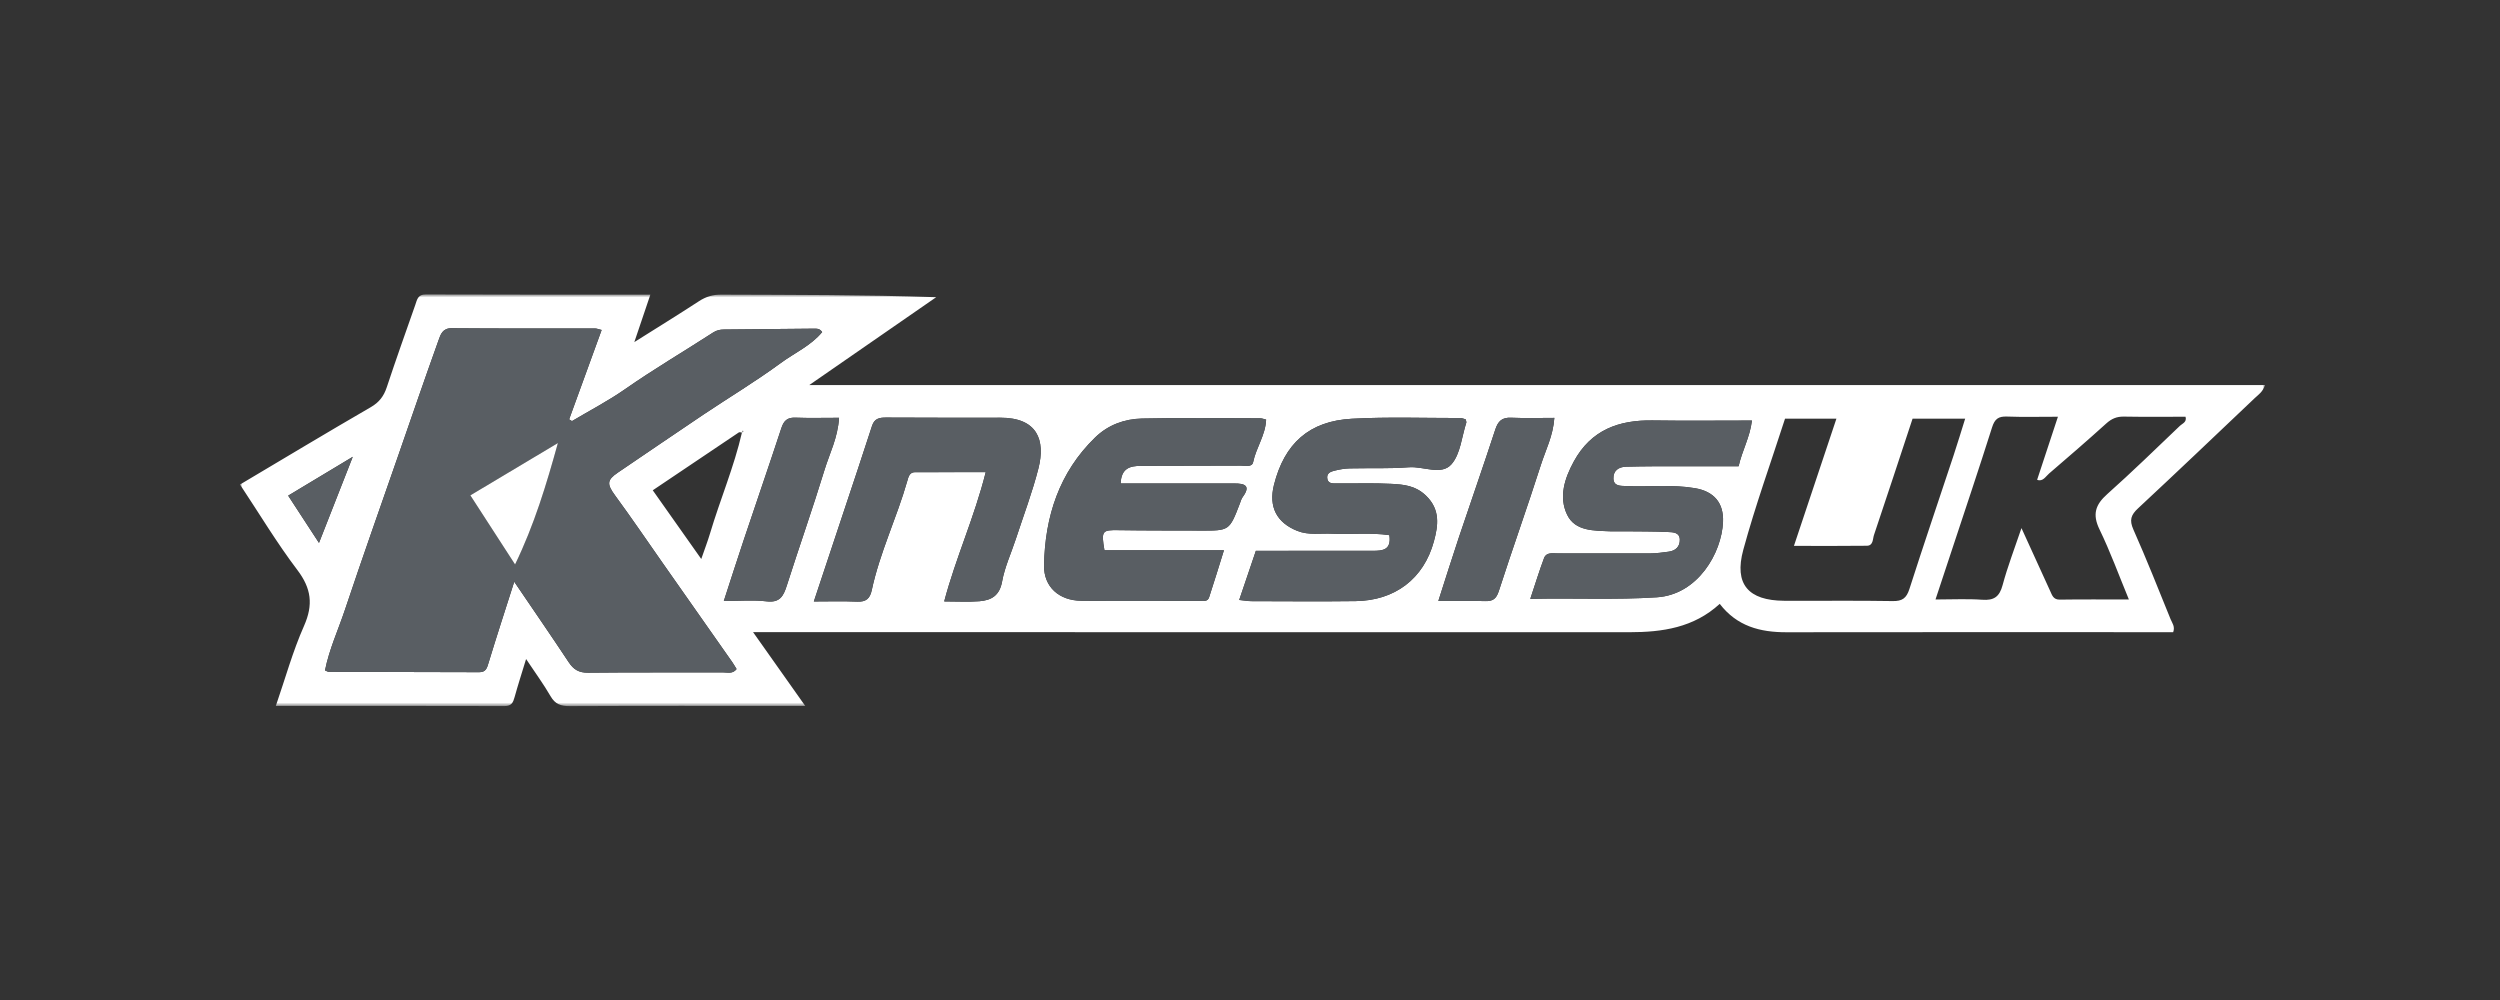
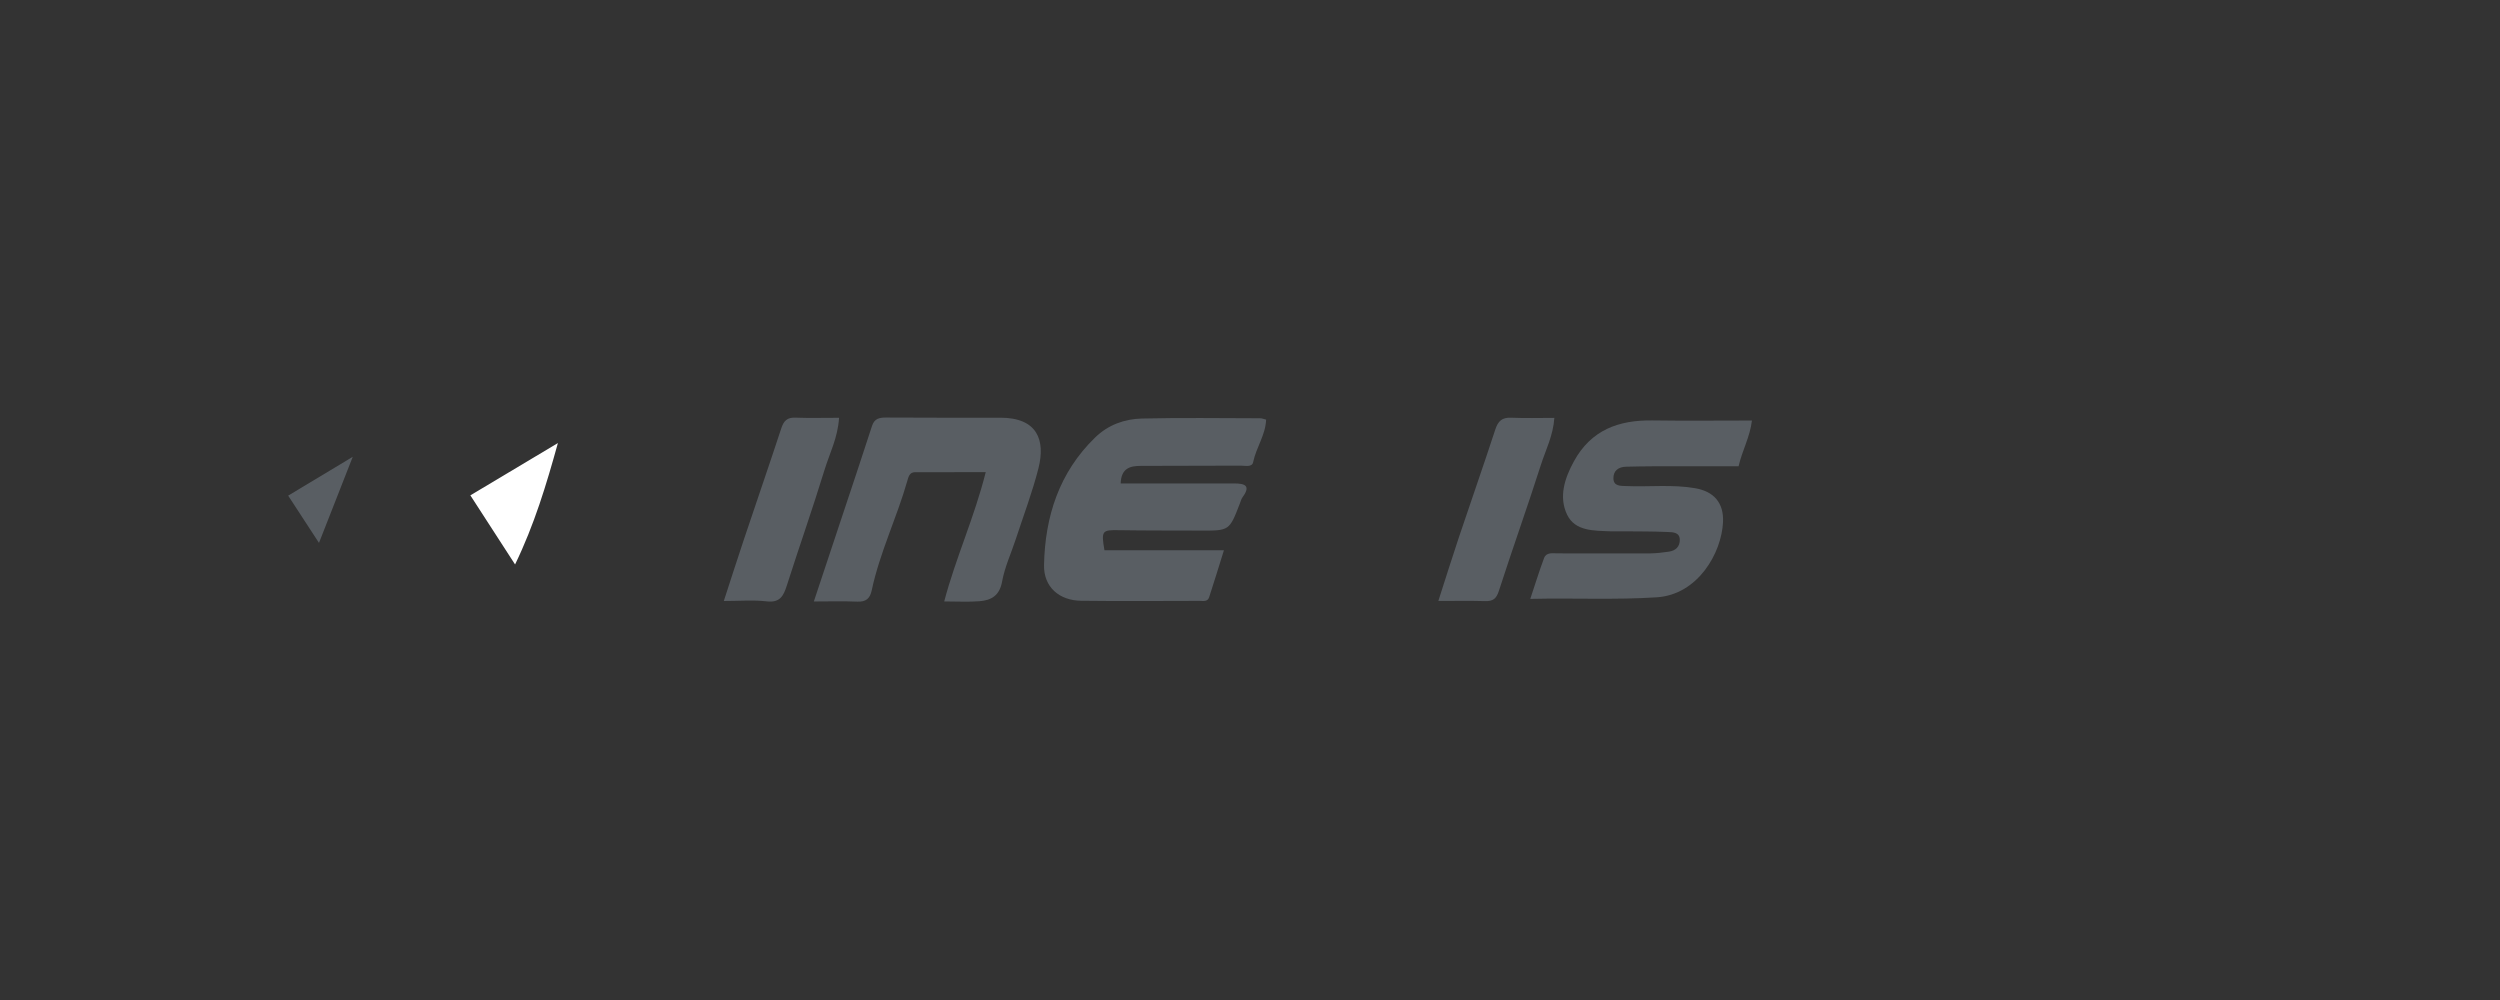
<svg xmlns="http://www.w3.org/2000/svg" width="500" height="200" viewBox="0 0 500 200" fill="none">
  <rect x="0" y="0" width="500" height="200" fill="#333333" stroke="none" />
  <mask id="mask0" style="mask-type:alpha" maskUnits="userSpaceOnUse" x="48" y="58" width="405" height="84">
    <path fill-rule="evenodd" clip-rule="evenodd" d="M48 58.881H453V141.225H48V58.881Z" fill="white" />
  </mask>
  <g mask="url(#mask0)">
-     <path fill-rule="evenodd" clip-rule="evenodd" d="M57.635 99.128C59.657 102.228 61.555 105.14 63.797 108.578C66.147 102.585 68.205 97.34 70.552 91.36C65.868 94.178 61.867 96.583 57.635 99.128ZM167.812 83.56C164.647 83.56 161.845 83.638 159.05 83.53C157.427 83.47 156.747 84.18 156.265 85.643C153.812 93.098 151.25 100.52 148.757 107.963C147.43 111.918 146.167 115.89 144.762 120.2C147.93 120.2 150.665 119.958 153.332 120.273C155.955 120.58 156.682 119.24 157.345 117.163C159.817 109.418 162.525 101.745 164.908 93.97C165.91 90.698 167.56 87.578 167.812 83.56ZM287.667 120.193C291.052 120.193 294.04 120.133 297.025 120.22C298.572 120.265 299.26 119.778 299.77 118.193C302.488 109.763 305.48 101.423 308.175 92.985C309.122 90.018 310.625 87.163 310.87 83.578C307.82 83.578 305.025 83.668 302.237 83.545C300.405 83.463 299.61 84.218 299.055 85.915C296.705 93.11 294.197 100.253 291.79 107.43C290.405 111.563 289.107 115.725 287.667 120.193ZM306.057 119.775C314.878 119.578 323.112 120 331.365 119.46C339.59 118.92 344.323 110.58 344.605 104.42C344.777 100.563 342.777 98.283 339.008 97.638C334.435 96.853 329.825 97.41 325.237 97.213C324.115 97.163 322.735 97.275 322.685 95.71C322.635 94.155 323.68 93.375 325.228 93.34C327.01 93.303 328.792 93.26 330.577 93.258C336.285 93.245 341.997 93.253 347.72 93.253C348.44 90.078 349.987 87.445 350.39 84.108C343.625 84.108 337.075 84.185 330.527 84.085C323.762 83.98 318.228 85.97 314.78 92.268C312.9 95.703 311.728 99.405 313.42 102.93C315.025 106.28 318.81 106.118 322.092 106.263C323.027 106.305 323.97 106.25 324.908 106.26C327.818 106.293 330.73 106.27 333.633 106.405C334.587 106.448 335.913 106.458 335.96 107.898C336.003 109.308 335.14 110.15 333.745 110.335C332.538 110.493 331.323 110.673 330.112 110.678C323.915 110.7 317.723 110.663 311.525 110.675C310.53 110.678 309.27 110.403 308.807 111.628C307.865 114.135 307.082 116.705 306.057 119.775ZM162.768 120.293C165.683 120.293 168.573 120.203 171.452 120.328C173.202 120.403 173.993 119.713 174.348 118.06C175.952 110.515 179.363 103.553 181.467 96.165C181.69 95.39 181.895 94.44 183.012 94.435C187.568 94.423 192.117 94.43 197.145 94.43C194.87 103.503 191.158 111.528 188.84 120.285C191.387 120.285 193.643 120.423 195.872 120.248C198.24 120.063 199.91 119.143 200.418 116.318C200.94 113.41 202.235 110.645 203.163 107.808C204.705 103.103 206.473 98.455 207.688 93.668C209.107 88.08 207.523 83.528 200.045 83.54C192.443 83.553 184.84 83.548 177.24 83.51C175.915 83.505 174.89 83.673 174.408 85.17C172.545 90.948 170.61 96.7 168.698 102.46C166.772 108.26 164.842 114.06 162.768 120.293ZM357.008 83.728C354.19 92.468 351.065 101.118 348.658 109.96C346.777 116.86 349.685 120.11 356.823 120.155C364.055 120.195 371.285 120.085 378.515 120.215C380.457 120.253 381.288 119.645 381.878 117.813C384.74 108.89 387.76 100.013 390.708 91.113C391.508 88.698 392.24 86.255 393.035 83.73H382.515C379.932 91.543 377.397 99.285 374.793 107.008C374.525 107.8 374.677 109.135 373.37 109.15C368.717 109.213 364.065 109.175 358.788 109.175C361.738 100.34 364.483 92.12 367.285 83.728H357.008ZM293.152 83.88C292.792 83.785 292.44 83.608 292.09 83.608C284.86 83.615 277.617 83.355 270.408 83.745C261.835 84.208 256.885 88.688 254.792 96.983C253.688 101.368 255.335 104.53 259.462 106.178C261.742 107.085 264.092 106.63 266.413 106.743C270.217 106.93 274.055 106.475 277.87 107.03C278.32 110.025 276.495 110.158 274.62 110.163C266.835 110.175 259.048 110.168 251.173 110.168C250.057 113.45 248.99 116.605 247.842 119.993C248.833 120.095 249.545 120.23 250.26 120.233C257.21 120.248 264.158 120.313 271.102 120.223C278.928 120.12 284.747 115.805 286.79 108.235C287.61 105.18 288.137 101.96 285.195 99.128C283.098 97.11 280.753 96.905 278.312 96.77C274.66 96.57 270.99 96.72 267.33 96.683C266.52 96.678 265.51 96.78 265.44 95.543C265.382 94.558 266.227 94.305 266.923 94.13C267.913 93.88 268.945 93.705 269.962 93.68C273.902 93.585 277.86 93.758 281.783 93.453C284.685 93.228 288.292 95.15 290.3 92.845C292.107 90.77 292.348 87.33 293.272 84.493C293.298 84.415 293.242 84.313 293.152 83.88ZM387.1 119.898C390.462 119.898 393.462 119.735 396.432 119.95C398.788 120.123 399.893 119.363 400.518 117.035C401.508 113.34 402.897 109.753 404.293 105.618C406.395 110.235 408.208 114.238 410.048 118.23C410.425 119.045 410.665 119.943 411.948 119.925C416.423 119.858 420.898 119.898 425.777 119.898C423.742 114.973 422.053 110.318 419.902 105.885C418.445 102.878 419.065 100.945 421.448 98.823C426.42 94.393 431.19 89.74 436.01 85.14C436.478 84.695 437.41 84.433 437.108 83.348C432.98 83.348 428.87 83.395 424.758 83.32C423.342 83.295 422.303 83.748 421.253 84.695C417.495 88.09 413.665 91.41 409.818 94.705C409.133 95.29 408.562 96.408 407.425 95.96C408.793 91.805 410.125 87.773 411.585 83.348C407.885 83.348 404.625 83.433 401.372 83.31C399.688 83.248 398.945 83.793 398.42 85.453C395.765 93.85 392.95 102.198 390.19 110.56C389.198 113.565 388.2 116.568 387.1 119.898ZM220.89 110.055C220.225 106.135 220.41 105.98 223.765 106.033C229.21 106.12 234.658 106.095 240.102 106.115C245.878 106.143 245.878 106.143 247.97 100.708C248.14 100.27 248.26 99.785 248.53 99.418C250.208 97.145 248.967 96.688 246.885 96.693C242.378 96.703 237.87 96.695 233.365 96.695H224.132C224.238 93.6 226.062 93.185 228.14 93.175C234.807 93.148 241.473 93.158 248.14 93.125C249.033 93.123 250.41 93.51 250.632 92.415C251.225 89.525 253.102 87.023 253.225 83.923C252.747 83.81 252.393 83.655 252.04 83.655C244.152 83.643 236.262 83.518 228.38 83.708C224.902 83.79 221.625 84.97 219.022 87.5C211.827 94.493 208.992 103.32 208.807 113.043C208.727 117.39 211.827 120.098 216.227 120.155C224.113 120.258 232.003 120.183 239.89 120.173C240.613 120.17 241.512 120.405 241.822 119.463C242.805 116.47 243.723 113.453 244.788 110.055H220.89ZM102.845 116.345C106.778 122.135 110.307 127.253 113.74 132.438C114.71 133.905 115.777 134.563 117.622 134.543C126.637 134.44 135.653 134.513 144.668 134.483C145.528 134.48 146.545 134.83 147.315 133.81C147.028 133.35 146.763 132.873 146.45 132.425C141.81 125.808 137.165 119.198 132.522 112.583C129.375 108.1 126.3 103.565 123.06 99.153C121.353 96.828 121.342 96.02 123.603 94.493C129.285 90.653 134.938 86.765 140.638 82.948C145.805 79.488 151.152 76.278 156.158 72.6C158.925 70.568 162.208 69.128 164.435 66.413C163.92 65.66 163.315 65.725 162.775 65.73C156.77 65.773 150.765 65.83 144.76 65.9C144.015 65.91 143.327 66.05 142.643 66.493C136.775 70.29 130.747 73.828 125.005 77.838C121.628 80.198 117.94 82.108 114.393 84.223C114.202 84.105 114.015 83.988 113.825 83.87C115.985 77.93 118.147 71.99 120.327 65.995C119.603 65.818 119.332 65.695 119.06 65.695C109.482 65.683 99.905 65.728 90.328 65.64C88.495 65.625 88.11 66.928 87.713 68.035C85.007 75.568 82.415 83.138 79.79 90.698C76.175 101.11 72.48 111.5 68.99 121.953C67.64 125.99 65.825 129.895 65.002 134.083C65.388 134.235 65.558 134.363 65.73 134.363C75.772 134.395 85.817 134.41 95.862 134.44C97.233 134.443 97.42 133.53 97.745 132.46C99.31 127.31 100.982 122.193 102.845 116.345ZM148.467 86.525C148.23 86.508 147.917 86.38 147.762 86.485C142.092 90.278 136.438 94.093 130.552 98.058C133.772 102.62 136.895 107.045 140.252 111.8C140.967 109.733 141.54 108.25 141.993 106.733C144.012 99.943 146.81 93.4 148.397 86.478L148.727 86.21C148.647 86.19 148.567 86.17 148.485 86.15C148.48 86.275 148.472 86.4 148.467 86.525ZM48 96.908C56.87 91.64 65.47 86.465 74.155 81.435C75.835 80.46 76.757 79.25 77.35 77.463C79.177 71.945 81.127 66.468 83.055 60.985C83.41 59.975 83.53 58.873 85.168 58.88C100.005 58.94 114.842 58.915 130.077 58.915C129.027 62.023 128.058 64.888 126.863 68.42C131.523 65.483 135.695 62.915 139.798 60.238C141.192 59.328 142.577 58.915 144.257 58.92C158.507 58.975 172.758 58.953 187.238 59.438C179.005 65.138 170.77 70.838 161.848 77.015H453C452.547 78.41 451.66 78.945 450.975 79.598C443.212 86.97 435.46 94.358 427.625 101.653C426.19 102.985 425.83 104.01 426.68 105.915C429.31 111.828 431.69 117.853 434.122 123.85C434.425 124.593 435.055 125.305 434.635 126.435H431.385C406.673 126.433 381.96 126.413 357.25 126.45C352.025 126.458 347.393 125.255 343.945 120.77C338.765 125.535 332.478 126.445 325.872 126.443C268.935 126.425 211.997 126.43 155.06 126.428H150.613C154.23 131.545 157.49 136.155 161.048 141.188H158.213C143.463 141.188 128.71 141.155 113.96 141.225C112.19 141.233 111.038 140.85 110.11 139.24C108.715 136.825 107.05 134.56 105.217 131.805C104.35 134.658 103.583 137.018 102.925 139.405C102.625 140.495 102.315 141.218 100.92 141.213C85.8 141.17 70.677 141.188 55.163 141.188C57.062 135.685 58.547 130.268 60.803 125.185C62.69 120.928 62.267 117.685 59.458 113.98C55.383 108.608 51.9 102.785 48 96.908Z" fill="white" />
-   </g>
-   <path fill-rule="evenodd" clip-rule="evenodd" d="M111.579 88.61C105.794 92.065 100.009 95.523 94.072 99.07C97.109 103.768 99.951 108.16 103.014 112.893C106.859 104.953 109.277 96.935 111.579 88.61ZM102.847 116.345C100.982 122.193 99.309 127.31 97.746 132.46C97.419 133.53 97.234 134.443 95.862 134.44C85.817 134.41 75.774 134.395 65.729 134.363C65.556 134.363 65.386 134.235 65.001 134.083C65.826 129.895 67.641 125.99 68.989 121.953C72.479 111.5 76.174 101.11 79.789 90.698C82.414 83.138 85.009 75.568 87.714 68.035C88.112 66.928 88.494 65.625 90.329 65.64C99.904 65.728 109.482 65.683 119.059 65.695C119.332 65.695 119.602 65.818 120.327 65.995C118.147 71.99 115.987 77.93 113.824 83.87C114.014 83.988 114.202 84.105 114.392 84.223C117.939 82.108 121.629 80.198 125.007 77.838C130.747 73.828 136.777 70.29 142.644 66.493C143.329 66.05 144.017 65.91 144.759 65.903C150.764 65.83 156.769 65.773 162.774 65.73C163.314 65.725 163.922 65.66 164.434 66.413C162.207 69.128 158.924 70.568 156.159 72.6C151.152 76.278 145.804 79.488 140.637 82.948C134.937 86.765 129.287 90.653 123.602 94.495C121.342 96.02 121.354 96.828 123.062 99.153C126.302 103.565 129.377 108.1 132.522 112.583C137.164 119.198 141.812 125.808 146.452 132.425C146.764 132.873 147.029 133.35 147.314 133.81C146.547 134.83 145.529 134.48 144.667 134.483C135.652 134.513 126.637 134.443 117.622 134.543C115.777 134.563 114.709 133.905 113.739 132.438C110.309 127.255 106.777 122.135 102.847 116.345Z" fill="#595E63" />
+     </g>
  <path fill-rule="evenodd" clip-rule="evenodd" d="M220.889 110.054H244.787C243.722 113.452 242.804 116.469 241.822 119.464C241.514 120.407 240.612 120.172 239.889 120.174C232.002 120.184 224.114 120.257 216.227 120.154C211.827 120.099 208.727 117.392 208.807 113.042C208.992 103.322 211.827 94.494 219.022 87.502C221.624 84.972 224.902 83.789 228.382 83.707C236.262 83.519 244.152 83.642 252.039 83.654C252.394 83.654 252.747 83.809 253.224 83.922C253.102 87.024 251.224 89.527 250.632 92.417C250.409 93.512 249.032 93.122 248.139 93.127C241.472 93.159 234.807 93.147 228.139 93.177C226.062 93.184 224.237 93.599 224.132 96.697H233.364C237.869 96.697 242.377 96.702 246.884 96.692C248.967 96.689 250.207 97.144 248.529 99.419C248.259 99.787 248.139 100.269 247.969 100.707C245.877 106.144 245.879 106.144 240.104 106.117C234.657 106.094 229.212 106.122 223.764 106.034C220.409 105.979 220.224 106.137 220.889 110.054Z" fill="#595E63" />
-   <path fill-rule="evenodd" clip-rule="evenodd" d="M293.151 83.881C293.241 84.314 293.299 84.416 293.274 84.491C292.349 87.331 292.106 90.771 290.299 92.844C288.294 95.149 284.684 93.226 281.781 93.454C277.861 93.759 273.904 93.586 269.964 93.679C268.944 93.704 267.911 93.881 266.924 94.131C266.226 94.306 265.384 94.559 265.439 95.544C265.509 96.781 266.521 96.676 267.331 96.684C270.991 96.721 274.661 96.569 278.311 96.771C280.751 96.904 283.099 97.111 285.194 99.129C288.136 101.961 287.609 105.181 286.789 108.236C284.749 115.806 278.929 120.121 271.104 120.224C264.156 120.314 257.209 120.246 250.259 120.234C249.546 120.231 248.831 120.096 247.841 119.994C248.989 116.604 250.059 113.451 251.171 110.166C259.046 110.166 266.836 110.176 274.621 110.161C276.496 110.156 278.319 110.026 277.871 107.029C274.054 106.476 270.216 106.929 266.414 106.744C264.094 106.631 261.744 107.086 259.461 106.176C255.334 104.529 253.689 101.366 254.791 96.984C256.884 88.686 261.836 84.209 270.406 83.744C277.616 83.356 284.861 83.616 292.089 83.606C292.441 83.606 292.791 83.784 293.151 83.881Z" fill="#595E63" />
  <path fill-rule="evenodd" clip-rule="evenodd" d="M162.768 120.293C164.843 114.061 166.773 108.261 168.698 102.458C170.611 96.698 172.546 90.946 174.408 85.171C174.891 83.674 175.916 83.506 177.241 83.511C184.841 83.549 192.443 83.553 200.046 83.541C207.523 83.526 209.108 88.081 207.688 93.668C206.471 98.456 204.706 103.103 203.163 107.808C202.236 110.646 200.941 113.411 200.418 116.318C199.911 119.143 198.238 120.061 195.873 120.246C193.643 120.423 191.388 120.286 188.841 120.286C191.158 111.528 194.868 103.503 197.146 94.431C192.118 94.431 187.566 94.424 183.013 94.436C181.893 94.439 181.688 95.391 181.466 96.166C179.363 103.553 175.951 110.516 174.346 118.058C173.993 119.713 173.201 120.403 171.453 120.328C168.571 120.203 165.683 120.293 162.768 120.293Z" fill="#595E63" />
  <path fill-rule="evenodd" clip-rule="evenodd" d="M306.057 119.776C307.082 116.703 307.867 114.136 308.809 111.626C309.269 110.403 310.529 110.676 311.527 110.673C317.722 110.661 323.917 110.701 330.112 110.676C331.322 110.671 332.539 110.493 333.744 110.336C335.142 110.148 336.004 109.308 335.959 107.898C335.912 106.458 334.587 106.448 333.632 106.403C330.729 106.271 327.817 106.291 324.907 106.261C323.969 106.251 323.027 106.303 322.092 106.263C318.812 106.118 315.024 106.281 313.419 102.931C311.729 99.406 312.899 95.703 314.779 92.268C318.227 85.971 323.762 83.981 330.527 84.086C337.074 84.186 343.624 84.106 350.389 84.106C349.987 87.443 348.439 90.078 347.719 93.253C341.997 93.253 336.287 93.246 330.579 93.258C328.794 93.261 327.012 93.303 325.227 93.341C323.682 93.373 322.637 94.153 322.684 95.711C322.734 97.276 324.117 97.163 325.237 97.213C329.827 97.408 334.437 96.853 339.009 97.638C342.777 98.283 344.777 100.561 344.604 104.418C344.324 110.578 339.589 118.921 331.364 119.461C323.112 120.001 314.877 119.578 306.057 119.776Z" fill="#595E63" />
  <path fill-rule="evenodd" clip-rule="evenodd" d="M287.668 120.193C289.108 115.726 290.405 111.563 291.788 107.431C294.195 100.253 296.705 93.111 299.055 85.916C299.608 84.216 300.405 83.463 302.238 83.543C305.023 83.668 307.82 83.579 310.87 83.579C310.625 87.163 309.123 90.019 308.175 92.986C305.48 101.423 302.488 109.763 299.77 118.193C299.26 119.778 298.573 120.263 297.025 120.221C294.04 120.133 291.053 120.193 287.668 120.193Z" fill="#595E63" />
  <path fill-rule="evenodd" clip-rule="evenodd" d="M167.812 83.56C167.56 87.578 165.91 90.698 164.907 93.973C162.525 101.745 159.817 109.418 157.345 117.163C156.682 119.24 155.955 120.58 153.332 120.273C150.665 119.958 147.93 120.2 144.762 120.2C146.167 115.89 147.432 111.918 148.757 107.963C151.25 100.52 153.812 93.098 156.265 85.643C156.747 84.18 157.427 83.47 159.05 83.53C161.845 83.638 164.647 83.56 167.812 83.56Z" fill="#595E63" />
  <path fill-rule="evenodd" clip-rule="evenodd" d="M57.635 99.128C61.867 96.583 65.868 94.178 70.552 91.36C68.205 97.34 66.147 102.585 63.797 108.578C61.555 105.14 59.657 102.228 57.635 99.128Z" fill="#595E63" />
  <path fill-rule="evenodd" clip-rule="evenodd" d="M111.579 88.61C109.276 96.935 106.859 104.953 103.014 112.893C99.951 108.16 97.109 103.768 94.072 99.07C100.009 95.523 105.794 92.065 111.579 88.61Z" fill="white" />
</svg>